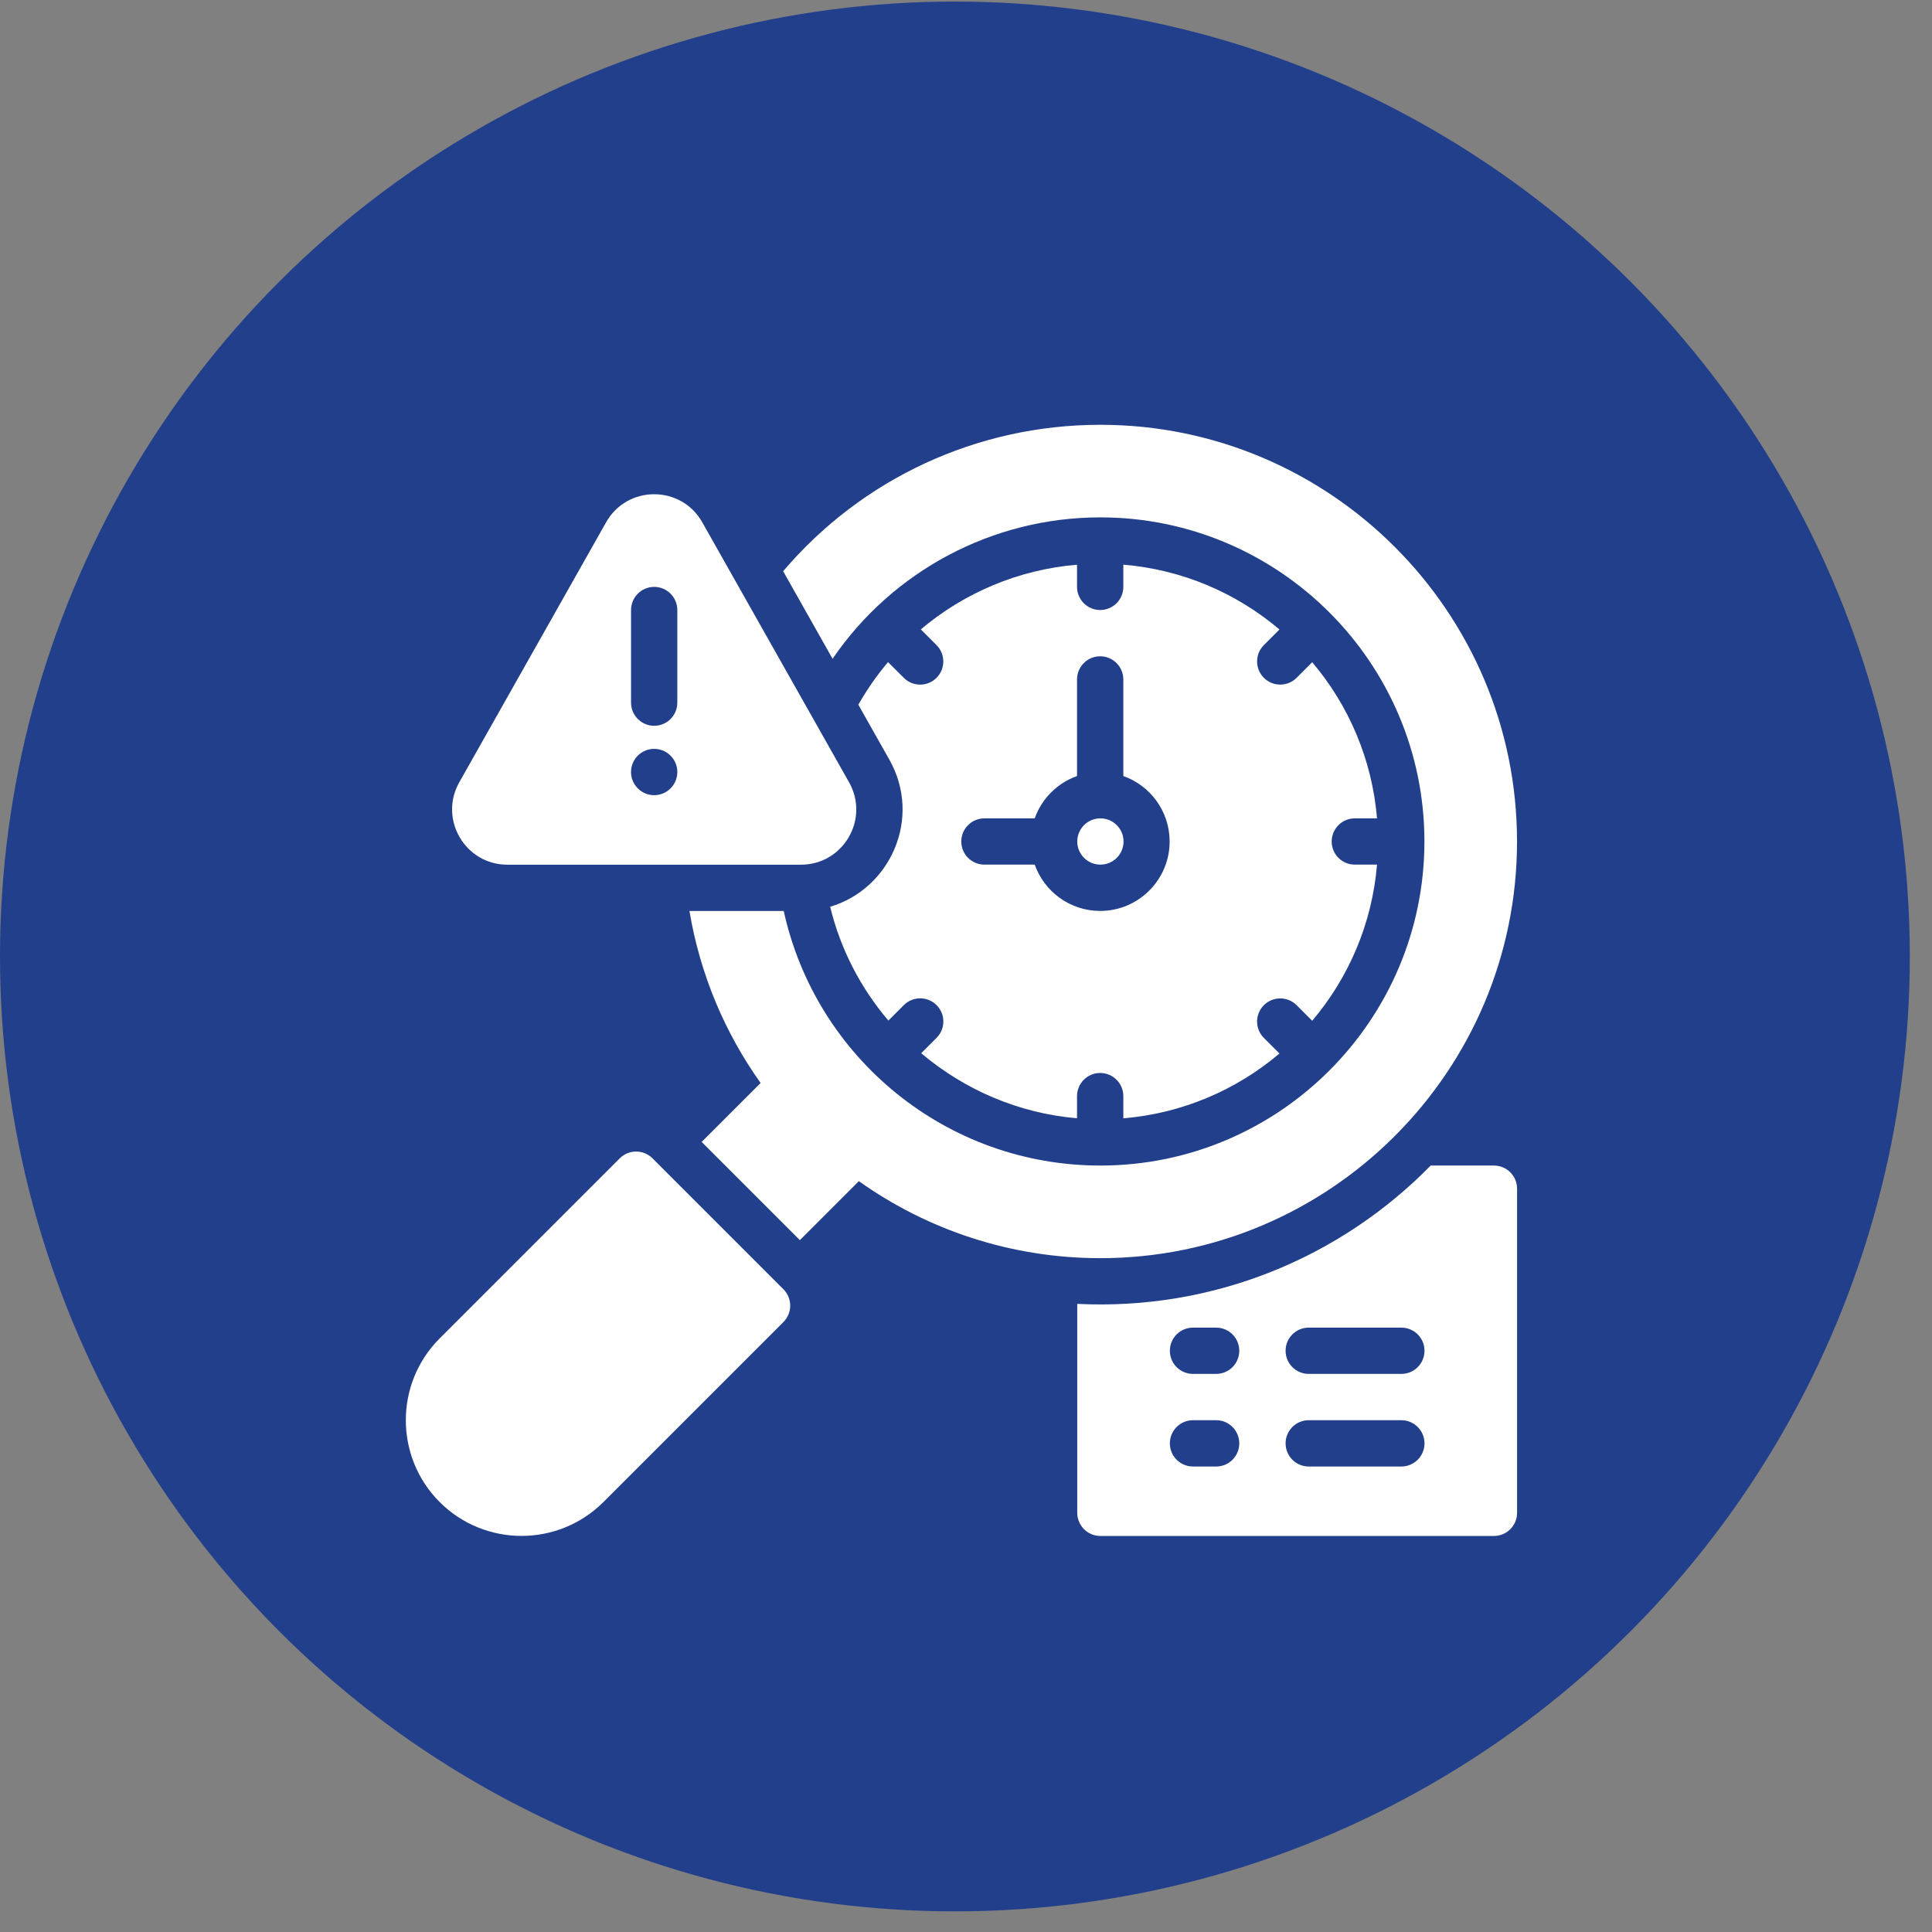
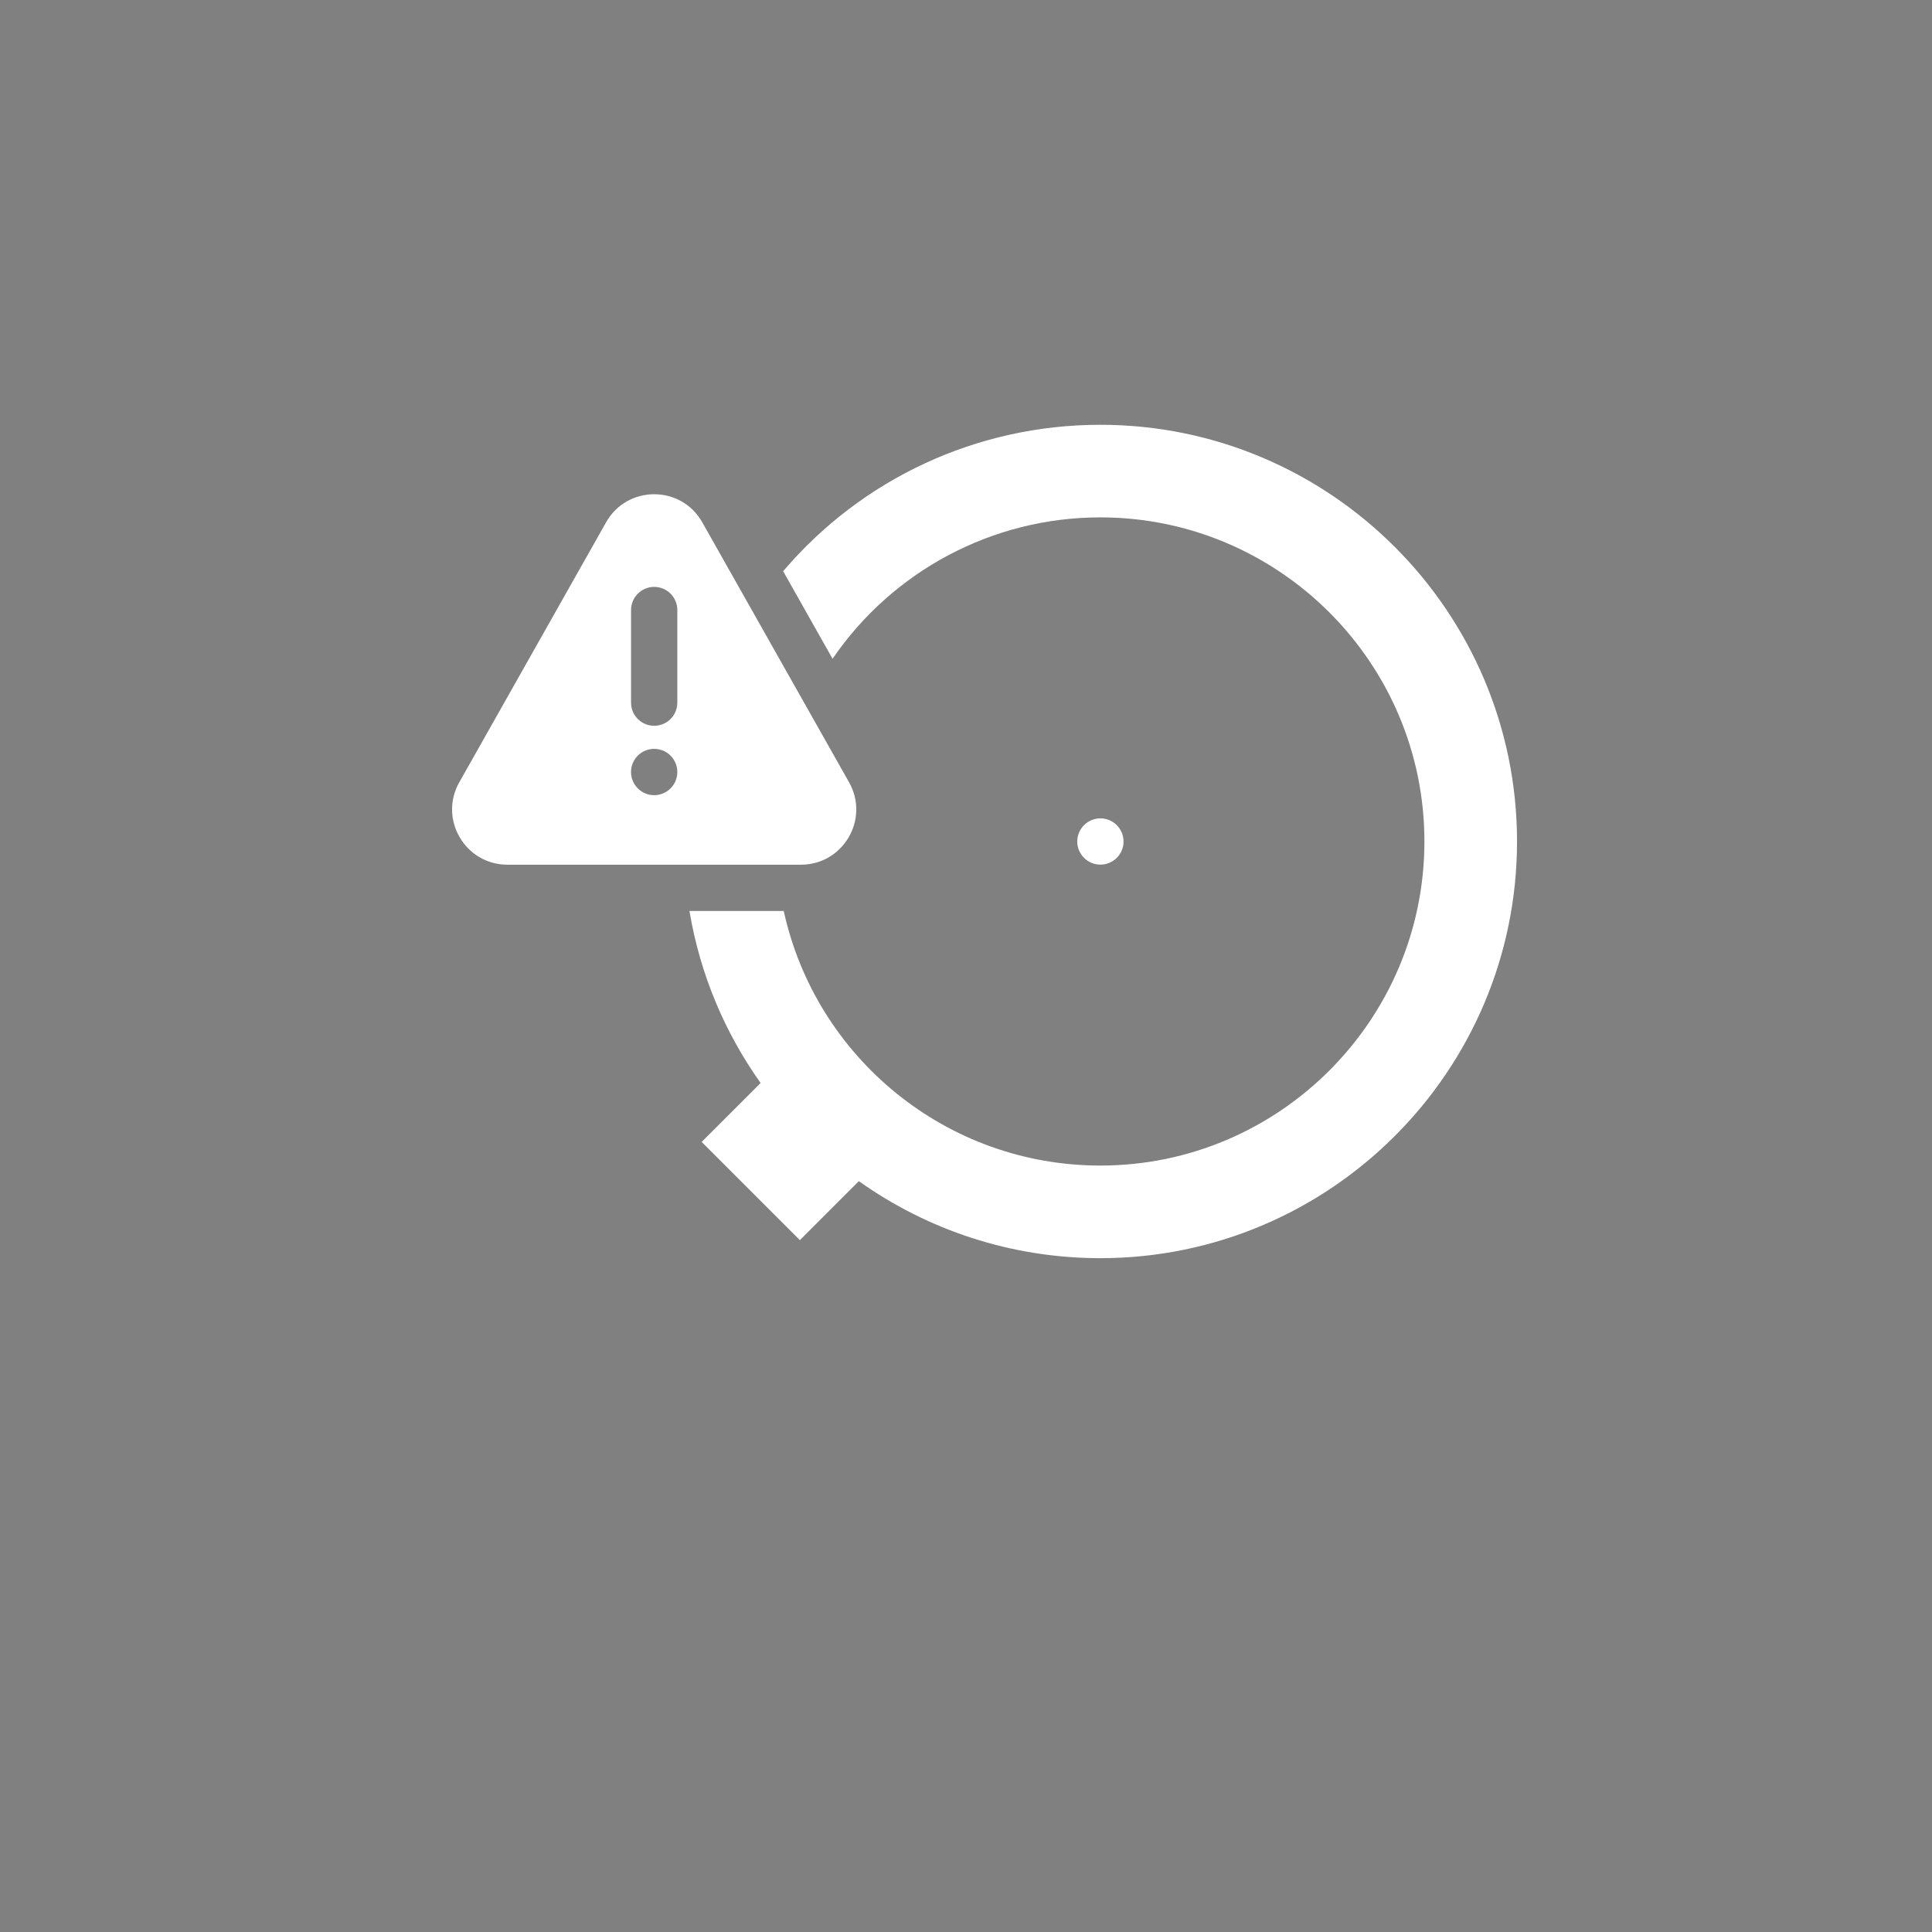
<svg xmlns="http://www.w3.org/2000/svg" width="62" height="62" viewBox="0 0 62 62" fill="none">
  <rect x="0" y="0" width="62" height="62" fill="#808080" stroke="none" />
-   <circle cx="30.644" cy="30.694" r="30.644" fill="#223F8B" />
-   <path d="M20.939 37.172C20.648 36.882 20.178 36.882 19.888 37.172L14.11 42.95C12.661 44.398 12.661 46.755 14.11 48.203C15.558 49.651 17.914 49.651 19.363 48.203L25.141 42.425C25.431 42.135 25.431 41.664 25.141 41.374L20.939 37.172Z" fill="white" />
-   <path d="M47.942 37.404H45.913C42.987 40.385 38.914 42.058 34.57 41.843V48.548C34.57 48.958 34.903 49.291 35.313 49.291H47.942C48.352 49.291 48.685 48.958 48.685 48.548V38.147C48.685 37.737 48.353 37.404 47.942 37.404ZM39.028 47.062H38.285C37.874 47.062 37.542 46.729 37.542 46.319C37.542 45.909 37.874 45.576 38.285 45.576H39.028C39.438 45.576 39.77 45.909 39.77 46.319C39.77 46.729 39.438 47.062 39.028 47.062ZM39.028 44.09H38.285C37.874 44.09 37.542 43.758 37.542 43.347C37.542 42.937 37.874 42.605 38.285 42.605H39.028C39.438 42.605 39.77 42.937 39.77 43.347C39.77 43.758 39.438 44.09 39.028 44.09ZM44.971 47.062H41.999C41.589 47.062 41.256 46.729 41.256 46.319C41.256 45.909 41.589 45.576 41.999 45.576H44.971C45.381 45.576 45.714 45.909 45.714 46.319C45.714 46.729 45.381 47.062 44.971 47.062ZM44.971 44.09H41.999C41.589 44.09 41.256 43.758 41.256 43.347C41.256 42.937 41.589 42.605 41.999 42.605H44.971C45.381 42.605 45.714 42.937 45.714 43.347C45.714 43.758 45.381 44.09 44.971 44.09Z" fill="white" />
  <path d="M35.313 27.747C35.723 27.747 36.056 27.414 36.056 27.005C36.056 26.595 35.723 26.262 35.313 26.262C34.904 26.262 34.57 26.595 34.57 27.005C34.57 27.414 34.904 27.747 35.313 27.747Z" fill="white" />
  <path d="M48.683 27.004C48.683 19.631 42.684 13.632 35.311 13.632C31.354 13.632 27.657 15.362 25.132 18.331L26.718 21.141C28.634 18.336 31.834 16.603 35.311 16.603C41.036 16.603 45.711 21.262 45.711 27.004C45.711 32.73 41.053 37.404 35.311 37.404C30.37 37.404 26.183 33.944 25.151 29.235H22.125C22.467 31.277 23.266 33.15 24.409 34.755L22.517 36.646L25.669 39.798L27.562 37.905C29.757 39.465 32.438 40.376 35.311 40.376C42.684 40.376 48.683 34.377 48.683 27.004Z" fill="white" />
-   <path d="M26.641 29.099C26.973 30.469 27.625 31.713 28.509 32.751L29.005 32.255C29.295 31.965 29.765 31.965 30.055 32.255C30.346 32.545 30.346 33.016 30.055 33.306L29.562 33.799C30.949 34.971 32.687 35.728 34.563 35.887V35.176C34.563 34.766 34.896 34.433 35.306 34.433C35.716 34.433 36.049 34.766 36.049 35.176V35.888C37.95 35.73 39.683 34.974 41.059 33.808L40.559 33.308C40.269 33.018 40.269 32.548 40.559 32.258C40.849 31.968 41.32 31.968 41.61 32.258L42.11 32.758C43.276 31.381 44.032 29.648 44.19 27.747H43.478C43.068 27.747 42.735 27.415 42.735 27.005C42.735 26.594 43.068 26.262 43.478 26.262H44.19C44.032 24.361 43.276 22.628 42.11 21.251L41.61 21.752C41.32 22.042 40.849 22.042 40.559 21.752C40.269 21.461 40.269 20.991 40.559 20.701L41.059 20.201C39.683 19.035 37.95 18.279 36.049 18.121V18.833C36.049 19.243 35.716 19.576 35.306 19.576C34.896 19.576 34.563 19.243 34.563 18.833V18.122C32.691 18.278 30.946 19.019 29.55 20.198L30.054 20.702C30.344 20.992 30.344 21.463 30.054 21.753C29.764 22.043 29.294 22.043 29.004 21.753L28.498 21.247C28.142 21.669 27.822 22.127 27.545 22.615L28.539 24.375C29.599 26.252 28.574 28.525 26.641 29.099ZM31.592 26.262H33.205C33.429 25.63 33.931 25.128 34.563 24.904V21.804C34.563 21.394 34.896 21.061 35.306 21.061C35.716 21.061 36.049 21.394 36.049 21.804V24.904C36.914 25.21 37.535 26.036 37.535 27.005C37.535 28.233 36.535 29.233 35.306 29.233C34.338 29.233 33.512 28.612 33.205 27.747H31.592C31.181 27.747 30.849 27.415 30.849 27.005C30.849 26.594 31.181 26.262 31.592 26.262Z" fill="white" />
  <path d="M16.283 27.749H25.704C27.061 27.749 27.915 26.286 27.247 25.104L22.537 16.762C21.859 15.56 20.128 15.56 19.45 16.762L14.739 25.104C14.072 26.286 14.926 27.749 16.283 27.749ZM20.251 19.577C20.251 19.167 20.583 18.834 20.994 18.834C21.404 18.834 21.736 19.167 21.736 19.577V22.549C21.736 22.959 21.404 23.291 20.994 23.291C20.583 23.291 20.251 22.959 20.251 22.549V19.577ZM20.993 24.032C21.404 24.032 21.736 24.365 21.736 24.775C21.736 25.185 21.404 25.518 20.993 25.518C20.583 25.518 20.25 25.185 20.25 24.775C20.25 24.365 20.583 24.032 20.993 24.032Z" fill="white" />
</svg>